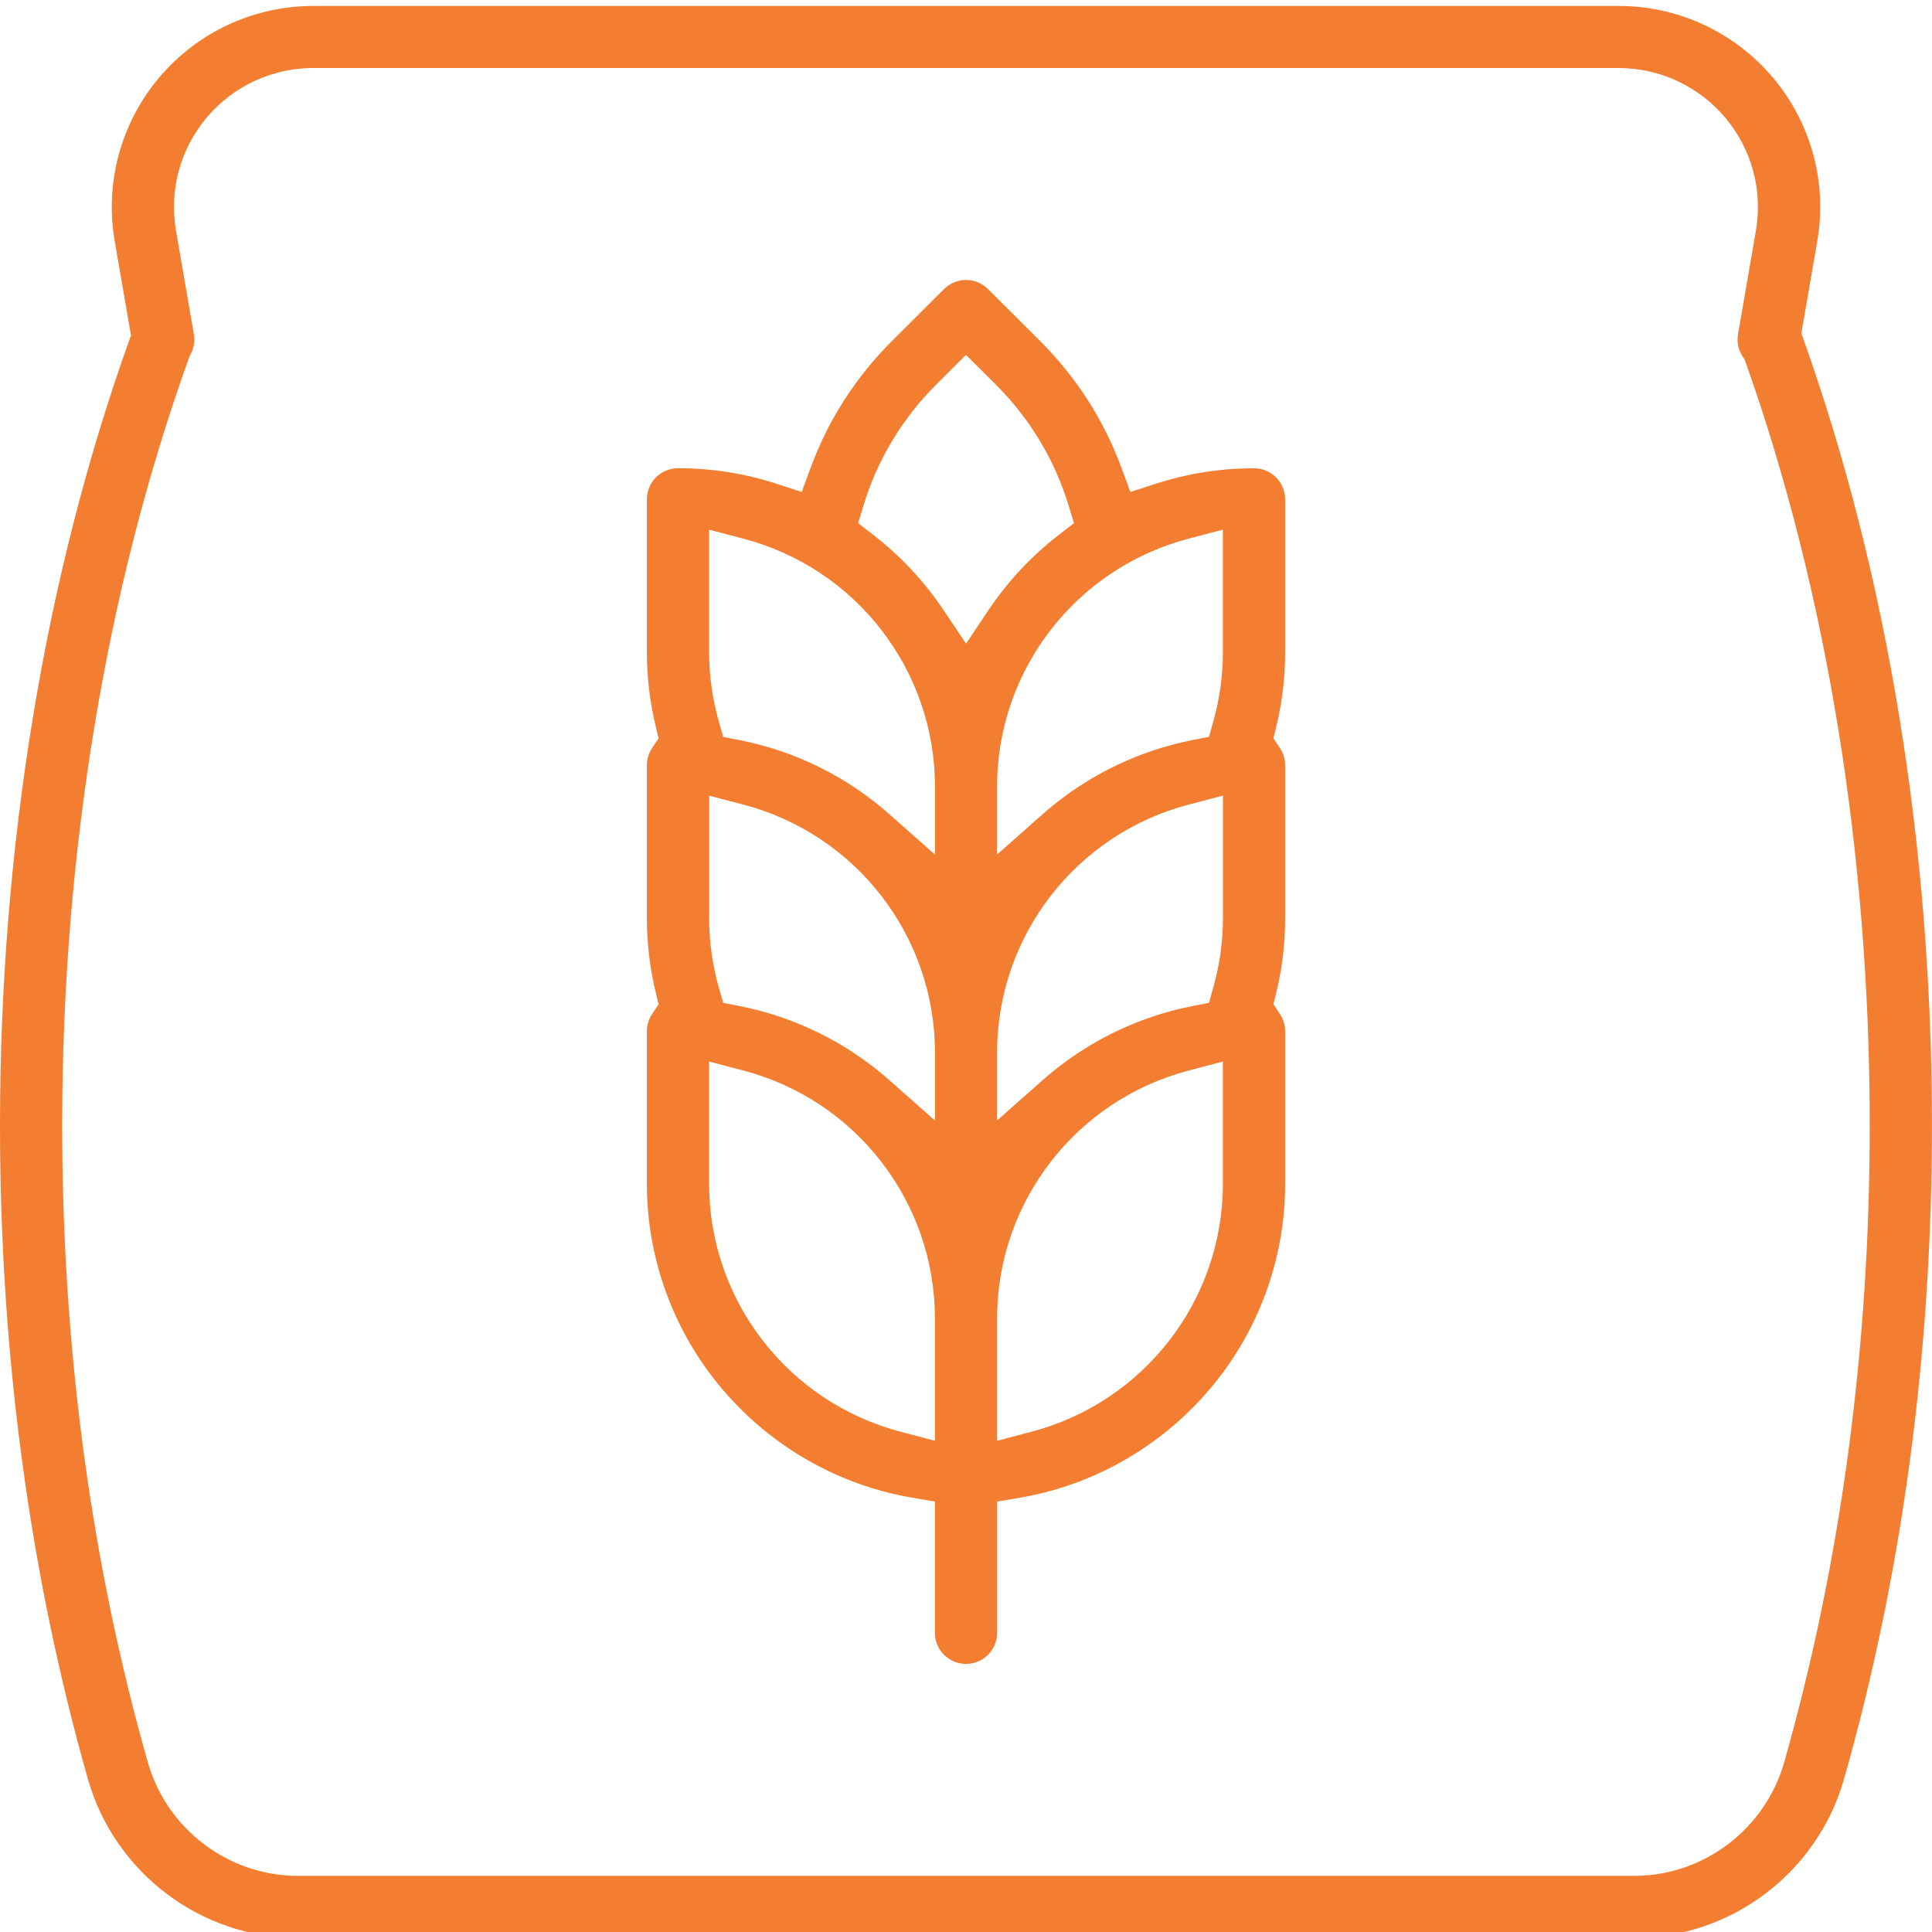
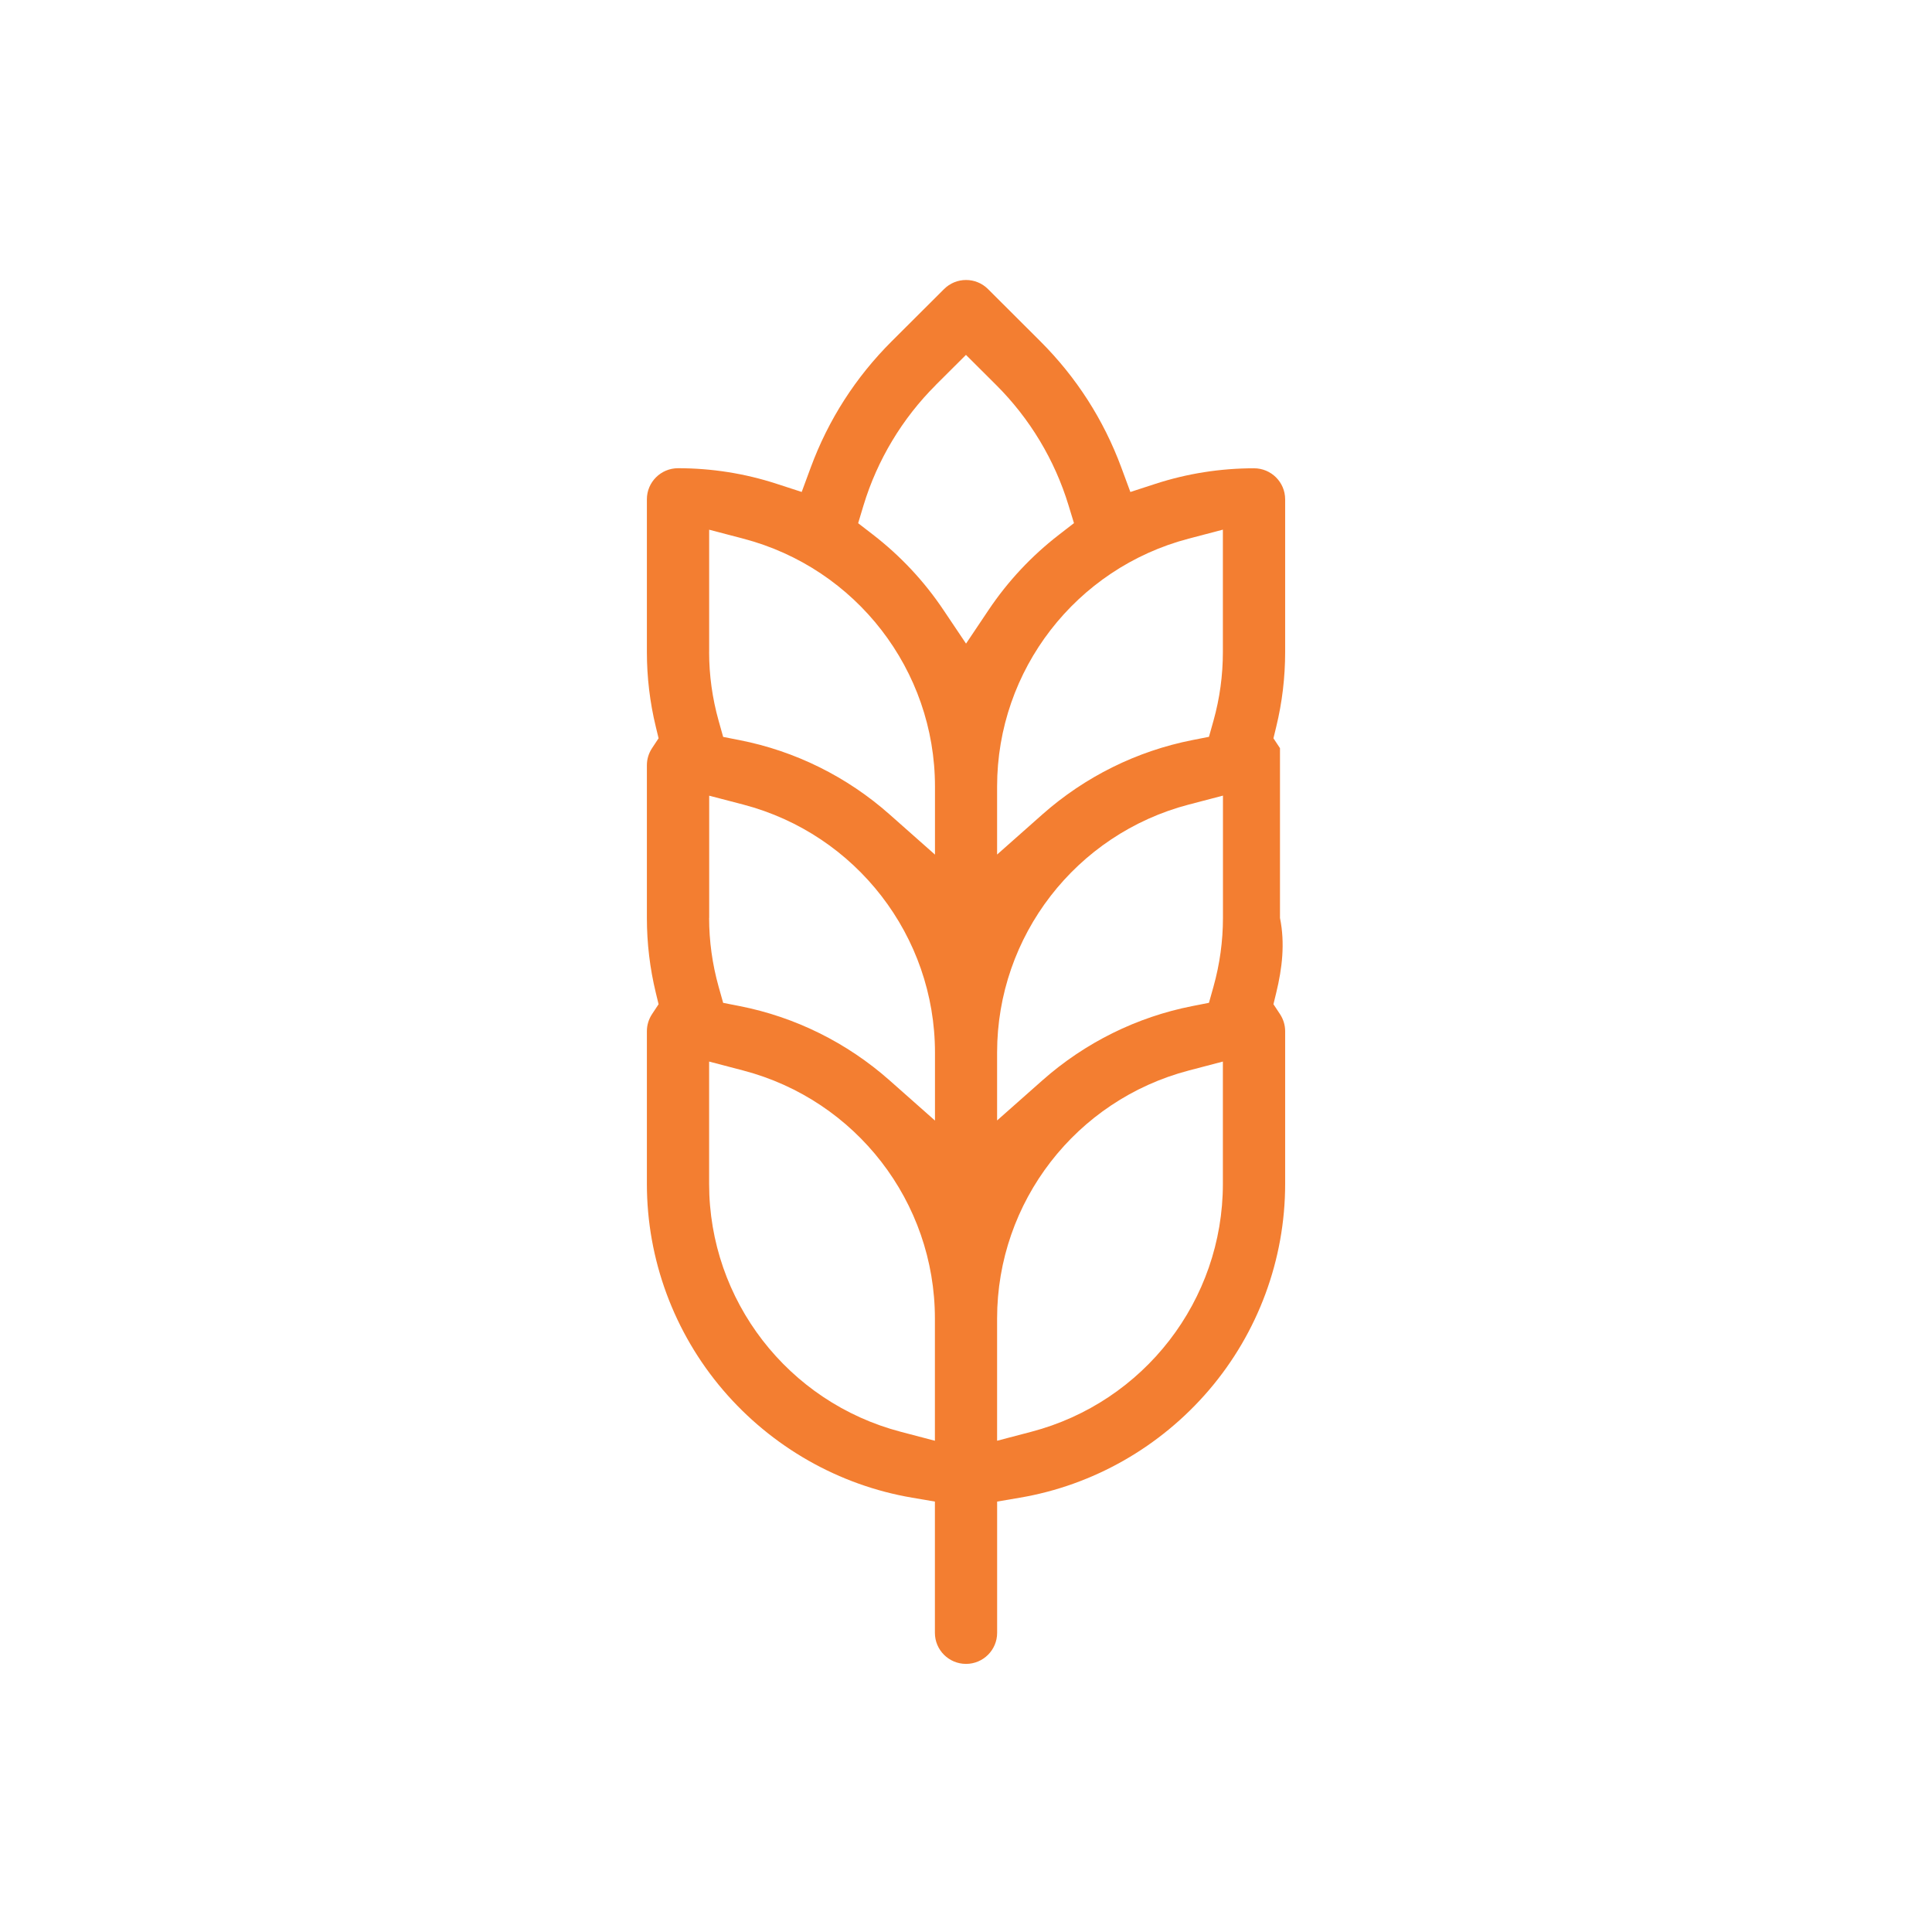
<svg xmlns="http://www.w3.org/2000/svg" width="52" height="52" viewBox="0 0 52 52" fill="none">
  <g id="Layer_1" clip-path="url(#clip0_9_978)">
-     <path id="Vector" d="M8.013 52.16C5.404 52.16 3.083 50.404 2.367 47.888C0.797 42.362 0 36.438 0 30.283C0 22.843 1.196 15.554 3.461 9.206L3.525 9.027L3.088 6.492C2.816 4.916 3.253 3.309 4.286 2.086C5.32 0.862 6.832 0.16 8.435 0.16H43.565C45.168 0.16 46.68 0.862 47.714 2.084C48.748 3.308 49.185 4.913 48.912 6.491L48.484 8.971L48.547 9.151C50.805 15.493 51.999 22.801 51.999 30.281C51.999 36.437 51.202 42.361 49.631 47.887C48.916 50.401 46.596 52.158 43.986 52.158H8.013V52.16ZM8.435 1.83C7.327 1.83 6.282 2.315 5.566 3.161C4.851 4.008 4.55 5.118 4.737 6.207L5.218 8.996C5.25 9.18 5.218 9.372 5.13 9.537L5.103 9.585L5.084 9.638C2.854 15.839 1.674 22.978 1.674 30.283C1.674 36.284 2.449 42.053 3.979 47.434C4.491 49.232 6.15 50.489 8.013 50.489H43.987C45.852 50.489 47.509 49.232 48.021 47.434C49.55 42.053 50.324 36.284 50.324 30.283C50.324 23.008 49.17 15.911 46.985 9.757L46.955 9.672L46.905 9.598C46.787 9.419 46.743 9.206 46.779 8.996L47.26 6.209C47.448 5.118 47.146 4.008 46.431 3.163C45.716 2.317 44.671 1.831 43.562 1.831H8.435V1.83Z" fill="#F37E31" />
-     <path id="Vector_2" d="M26.001 44.784C25.539 44.784 25.163 44.41 25.163 43.949V40.415L24.554 40.311C22.581 39.977 20.774 38.948 19.464 37.417C18.14 35.869 17.411 33.897 17.411 31.866V27.754C17.411 27.591 17.46 27.432 17.55 27.295L17.726 27.029L17.651 26.72C17.492 26.063 17.411 25.387 17.411 24.708V20.596C17.411 20.432 17.46 20.273 17.55 20.137L17.726 19.871L17.651 19.561C17.492 18.906 17.411 18.228 17.411 17.549V13.437C17.411 12.977 17.787 12.602 18.249 12.602C19.155 12.602 20.049 12.743 20.907 13.023L21.578 13.241L21.822 12.58C22.296 11.297 23.029 10.154 24.002 9.184L25.409 7.781C25.567 7.623 25.778 7.536 26.001 7.536C26.224 7.536 26.434 7.623 26.593 7.781L27.999 9.184C28.971 10.154 29.704 11.297 30.18 12.582L30.424 13.242L31.094 13.024C31.951 12.745 32.846 12.604 33.753 12.604C34.214 12.604 34.59 12.978 34.59 13.439V17.551C34.59 18.228 34.51 18.905 34.35 19.561L34.275 19.871L34.451 20.137C34.543 20.273 34.59 20.432 34.59 20.596V24.708C34.59 25.387 34.51 26.064 34.35 26.72L34.275 27.029L34.451 27.295C34.541 27.432 34.59 27.591 34.59 27.754V31.866C34.59 33.898 33.861 35.87 32.537 37.417C31.227 38.948 29.42 39.977 27.448 40.311L26.838 40.415V43.949C26.838 44.41 26.462 44.784 26.001 44.784ZM31.995 28.813C28.959 29.609 26.837 32.353 26.837 35.486V38.778L27.755 38.537C30.792 37.741 32.914 34.998 32.914 31.864V28.572L31.995 28.813ZM19.086 31.864C19.086 34.996 21.206 37.741 24.245 38.537L25.163 38.778V35.486C25.163 32.354 23.043 29.609 20.005 28.813L19.086 28.572V31.864ZM19.086 24.706C19.086 25.327 19.172 25.951 19.342 26.558L19.464 26.992L19.908 27.079C21.402 27.372 22.798 28.064 23.945 29.08L25.165 30.16V28.329C25.165 25.197 23.044 22.453 20.008 21.656L19.088 21.416V24.708L19.086 24.706ZM31.995 21.655C28.959 22.451 26.837 25.194 26.837 28.328V30.157L28.056 29.078C29.204 28.062 30.6 27.371 32.095 27.078L32.539 26.991L32.661 26.556C32.83 25.952 32.916 25.33 32.916 24.706V21.414L31.997 21.655H31.995ZM31.995 14.497C28.959 15.293 26.837 18.036 26.837 21.169V23L28.056 21.92C29.204 20.904 30.601 20.213 32.095 19.919L32.539 19.832L32.661 19.398C32.83 18.795 32.914 18.173 32.914 17.548V14.256L31.995 14.497ZM19.086 17.548C19.086 18.172 19.172 18.794 19.342 19.4L19.464 19.834L19.908 19.921C21.402 20.214 22.798 20.905 23.945 21.922L25.165 23.002V21.171C25.165 18.039 23.044 15.294 20.006 14.498L19.087 14.257V17.549L19.086 17.548ZM25.186 10.364C24.283 11.264 23.611 12.384 23.242 13.601L23.097 14.082L23.496 14.39C24.235 14.961 24.874 15.643 25.392 16.416L26.001 17.323L26.609 16.416C27.129 15.641 27.767 14.96 28.507 14.389L28.906 14.08L28.759 13.599C28.389 12.382 27.717 11.264 26.814 10.364L25.999 9.552L25.184 10.364H25.186Z" fill="#F37E31" />
+     <path id="Vector_2" d="M26.001 44.784C25.539 44.784 25.163 44.41 25.163 43.949V40.415L24.554 40.311C22.581 39.977 20.774 38.948 19.464 37.417C18.14 35.869 17.411 33.897 17.411 31.866V27.754C17.411 27.591 17.46 27.432 17.55 27.295L17.726 27.029L17.651 26.72C17.492 26.063 17.411 25.387 17.411 24.708V20.596C17.411 20.432 17.46 20.273 17.55 20.137L17.726 19.871L17.651 19.561C17.492 18.906 17.411 18.228 17.411 17.549V13.437C17.411 12.977 17.787 12.602 18.249 12.602C19.155 12.602 20.049 12.743 20.907 13.023L21.578 13.241L21.822 12.58C22.296 11.297 23.029 10.154 24.002 9.184L25.409 7.781C25.567 7.623 25.778 7.536 26.001 7.536C26.224 7.536 26.434 7.623 26.593 7.781L27.999 9.184C28.971 10.154 29.704 11.297 30.18 12.582L30.424 13.242L31.094 13.024C31.951 12.745 32.846 12.604 33.753 12.604C34.214 12.604 34.59 12.978 34.59 13.439V17.551C34.59 18.228 34.51 18.905 34.35 19.561L34.275 19.871L34.451 20.137V24.708C34.59 25.387 34.51 26.064 34.35 26.72L34.275 27.029L34.451 27.295C34.541 27.432 34.59 27.591 34.59 27.754V31.866C34.59 33.898 33.861 35.87 32.537 37.417C31.227 38.948 29.42 39.977 27.448 40.311L26.838 40.415V43.949C26.838 44.41 26.462 44.784 26.001 44.784ZM31.995 28.813C28.959 29.609 26.837 32.353 26.837 35.486V38.778L27.755 38.537C30.792 37.741 32.914 34.998 32.914 31.864V28.572L31.995 28.813ZM19.086 31.864C19.086 34.996 21.206 37.741 24.245 38.537L25.163 38.778V35.486C25.163 32.354 23.043 29.609 20.005 28.813L19.086 28.572V31.864ZM19.086 24.706C19.086 25.327 19.172 25.951 19.342 26.558L19.464 26.992L19.908 27.079C21.402 27.372 22.798 28.064 23.945 29.08L25.165 30.16V28.329C25.165 25.197 23.044 22.453 20.008 21.656L19.088 21.416V24.708L19.086 24.706ZM31.995 21.655C28.959 22.451 26.837 25.194 26.837 28.328V30.157L28.056 29.078C29.204 28.062 30.6 27.371 32.095 27.078L32.539 26.991L32.661 26.556C32.83 25.952 32.916 25.33 32.916 24.706V21.414L31.997 21.655H31.995ZM31.995 14.497C28.959 15.293 26.837 18.036 26.837 21.169V23L28.056 21.92C29.204 20.904 30.601 20.213 32.095 19.919L32.539 19.832L32.661 19.398C32.83 18.795 32.914 18.173 32.914 17.548V14.256L31.995 14.497ZM19.086 17.548C19.086 18.172 19.172 18.794 19.342 19.4L19.464 19.834L19.908 19.921C21.402 20.214 22.798 20.905 23.945 21.922L25.165 23.002V21.171C25.165 18.039 23.044 15.294 20.006 14.498L19.087 14.257V17.549L19.086 17.548ZM25.186 10.364C24.283 11.264 23.611 12.384 23.242 13.601L23.097 14.082L23.496 14.39C24.235 14.961 24.874 15.643 25.392 16.416L26.001 17.323L26.609 16.416C27.129 15.641 27.767 14.96 28.507 14.389L28.906 14.08L28.759 13.599C28.389 12.382 27.717 11.264 26.814 10.364L25.999 9.552L25.184 10.364H25.186Z" fill="#F37E31" />
  </g>
  <defs>
    <clipPath id="clip0_9_978">
      <rect width="52" height="52" fill="white" />
    </clipPath>
  </defs>
</svg>